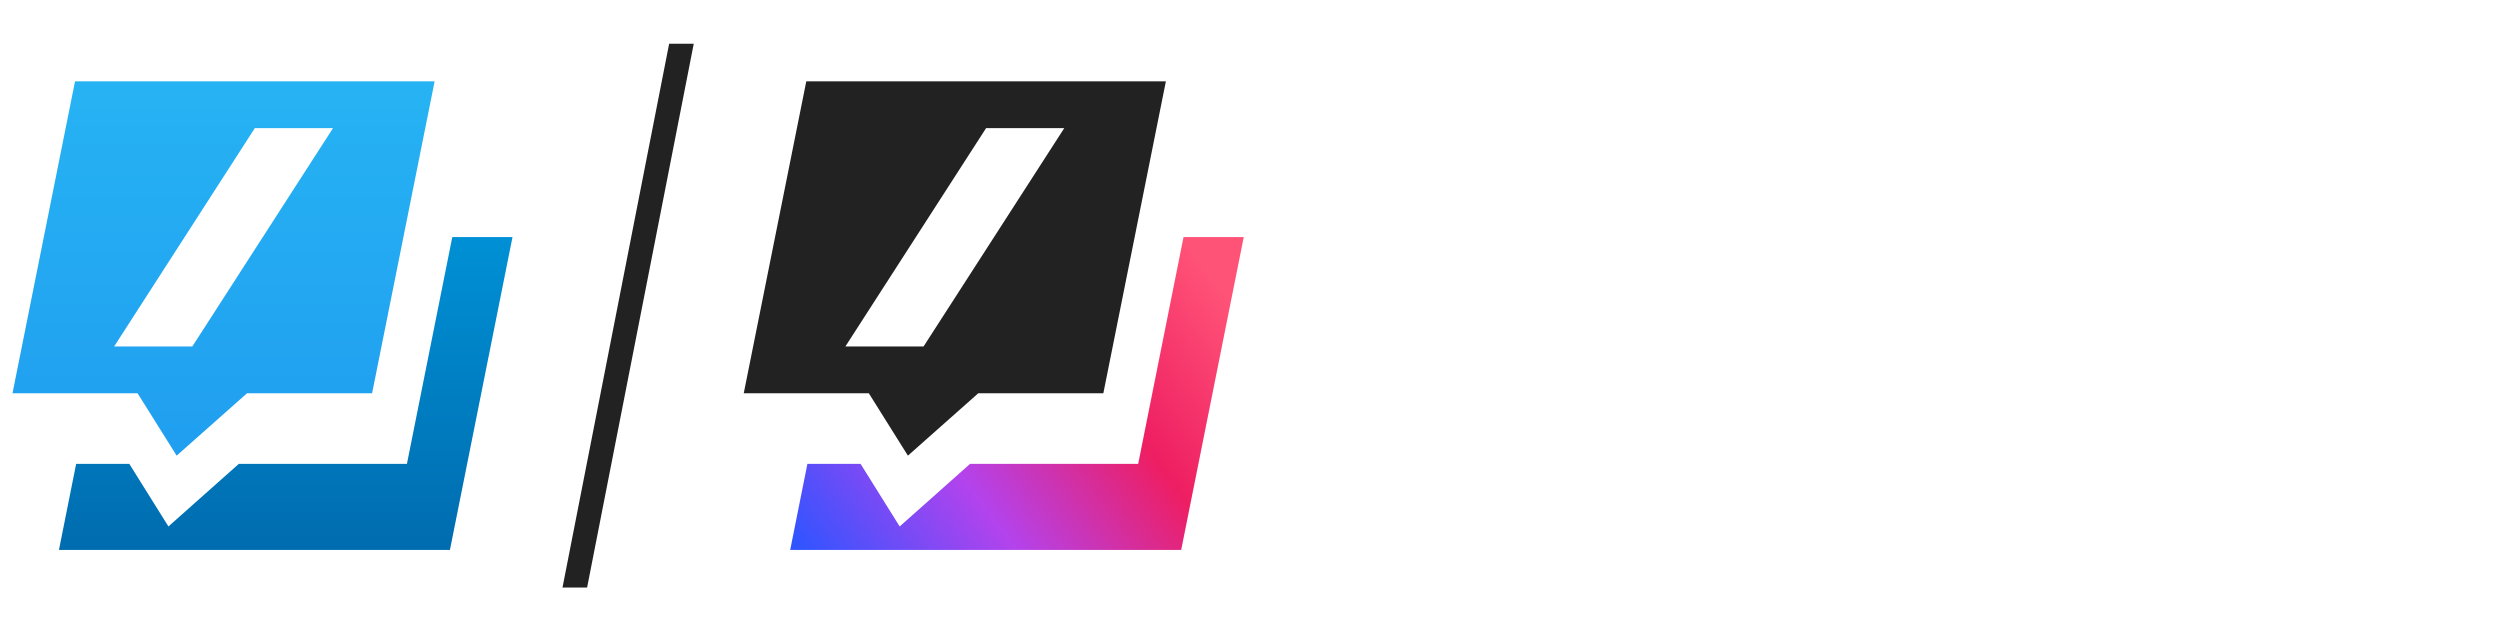
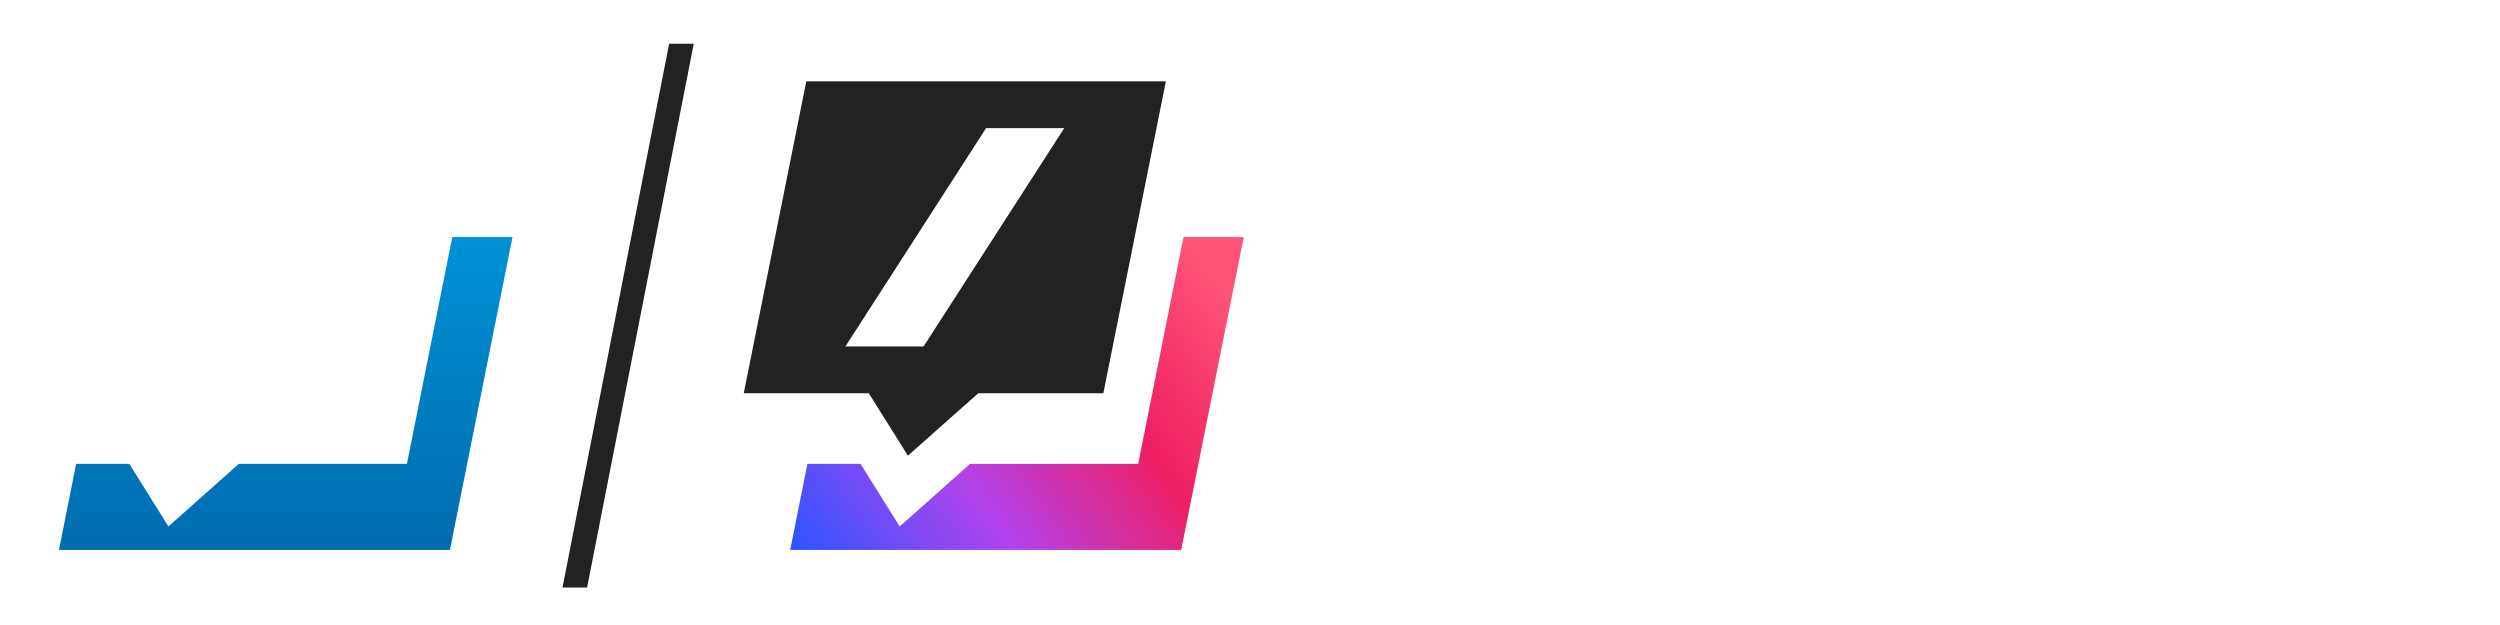
<svg xmlns="http://www.w3.org/2000/svg" width="400" height="100" viewBox="0 0 400 100" fill="none">
  <path fill-rule="evenodd" clip-rule="evenodd" d="M26.948 84.232L38.209 74.221H65.109L72.366 37.932H82L71.99 87.986H9.432L12.184 74.221H20.692L26.948 84.232Z" fill="url(#paint0_linear_1139_9396)" />
-   <path fill-rule="evenodd" clip-rule="evenodd" d="M28.266 72.904L39.523 62.923H59.535L69.541 13.014H12.006L2 62.923H22.012L28.266 72.904ZM30.767 55.437L53.281 20.501H40.773L18.26 55.437H30.767Z" fill="url(#paint1_linear_1139_9396)" />
  <path fill-rule="evenodd" clip-rule="evenodd" d="M143.948 84.232L155.209 74.221H182.109L189.366 37.932H199L188.991 87.986H126.432L129.184 74.221H137.692L143.948 84.232Z" fill="url(#paint2_linear_1139_9396)" />
  <path fill-rule="evenodd" clip-rule="evenodd" d="M145.266 72.904L156.523 62.923H176.535L186.541 13.014H129.006L119 62.923H139.012L145.266 72.904ZM147.767 55.437L170.281 20.501H157.774L135.26 55.437H147.767Z" fill="#222222" />
  <path d="M107.062 7H111L93.938 94H90L107.062 7Z" fill="#222222" />
  <defs>
    <linearGradient id="paint0_linear_1139_9396" x1="45.716" y1="37.932" x2="45.716" y2="87.986" gradientUnits="userSpaceOnUse">
      <stop stop-color="#0090D5" />
      <stop offset="1" stop-color="#006CAF" />
    </linearGradient>
    <linearGradient id="paint1_linear_1139_9396" x1="35.77" y1="13.014" x2="35.77" y2="72.904" gradientUnits="userSpaceOnUse">
      <stop stop-color="#26B3F3" />
      <stop offset="1" stop-color="#209EF0" />
    </linearGradient>
    <linearGradient id="paint2_linear_1139_9396" x1="191.5" y1="41.5" x2="128.5" y2="88" gradientUnits="userSpaceOnUse">
      <stop stop-color="#FF5277" />
      <stop offset="0.31" stop-color="#EE1E62" />
      <stop offset="0.65" stop-color="#B343ED" />
      <stop offset="1" stop-color="#3254FF" />
    </linearGradient>
  </defs>
</svg>